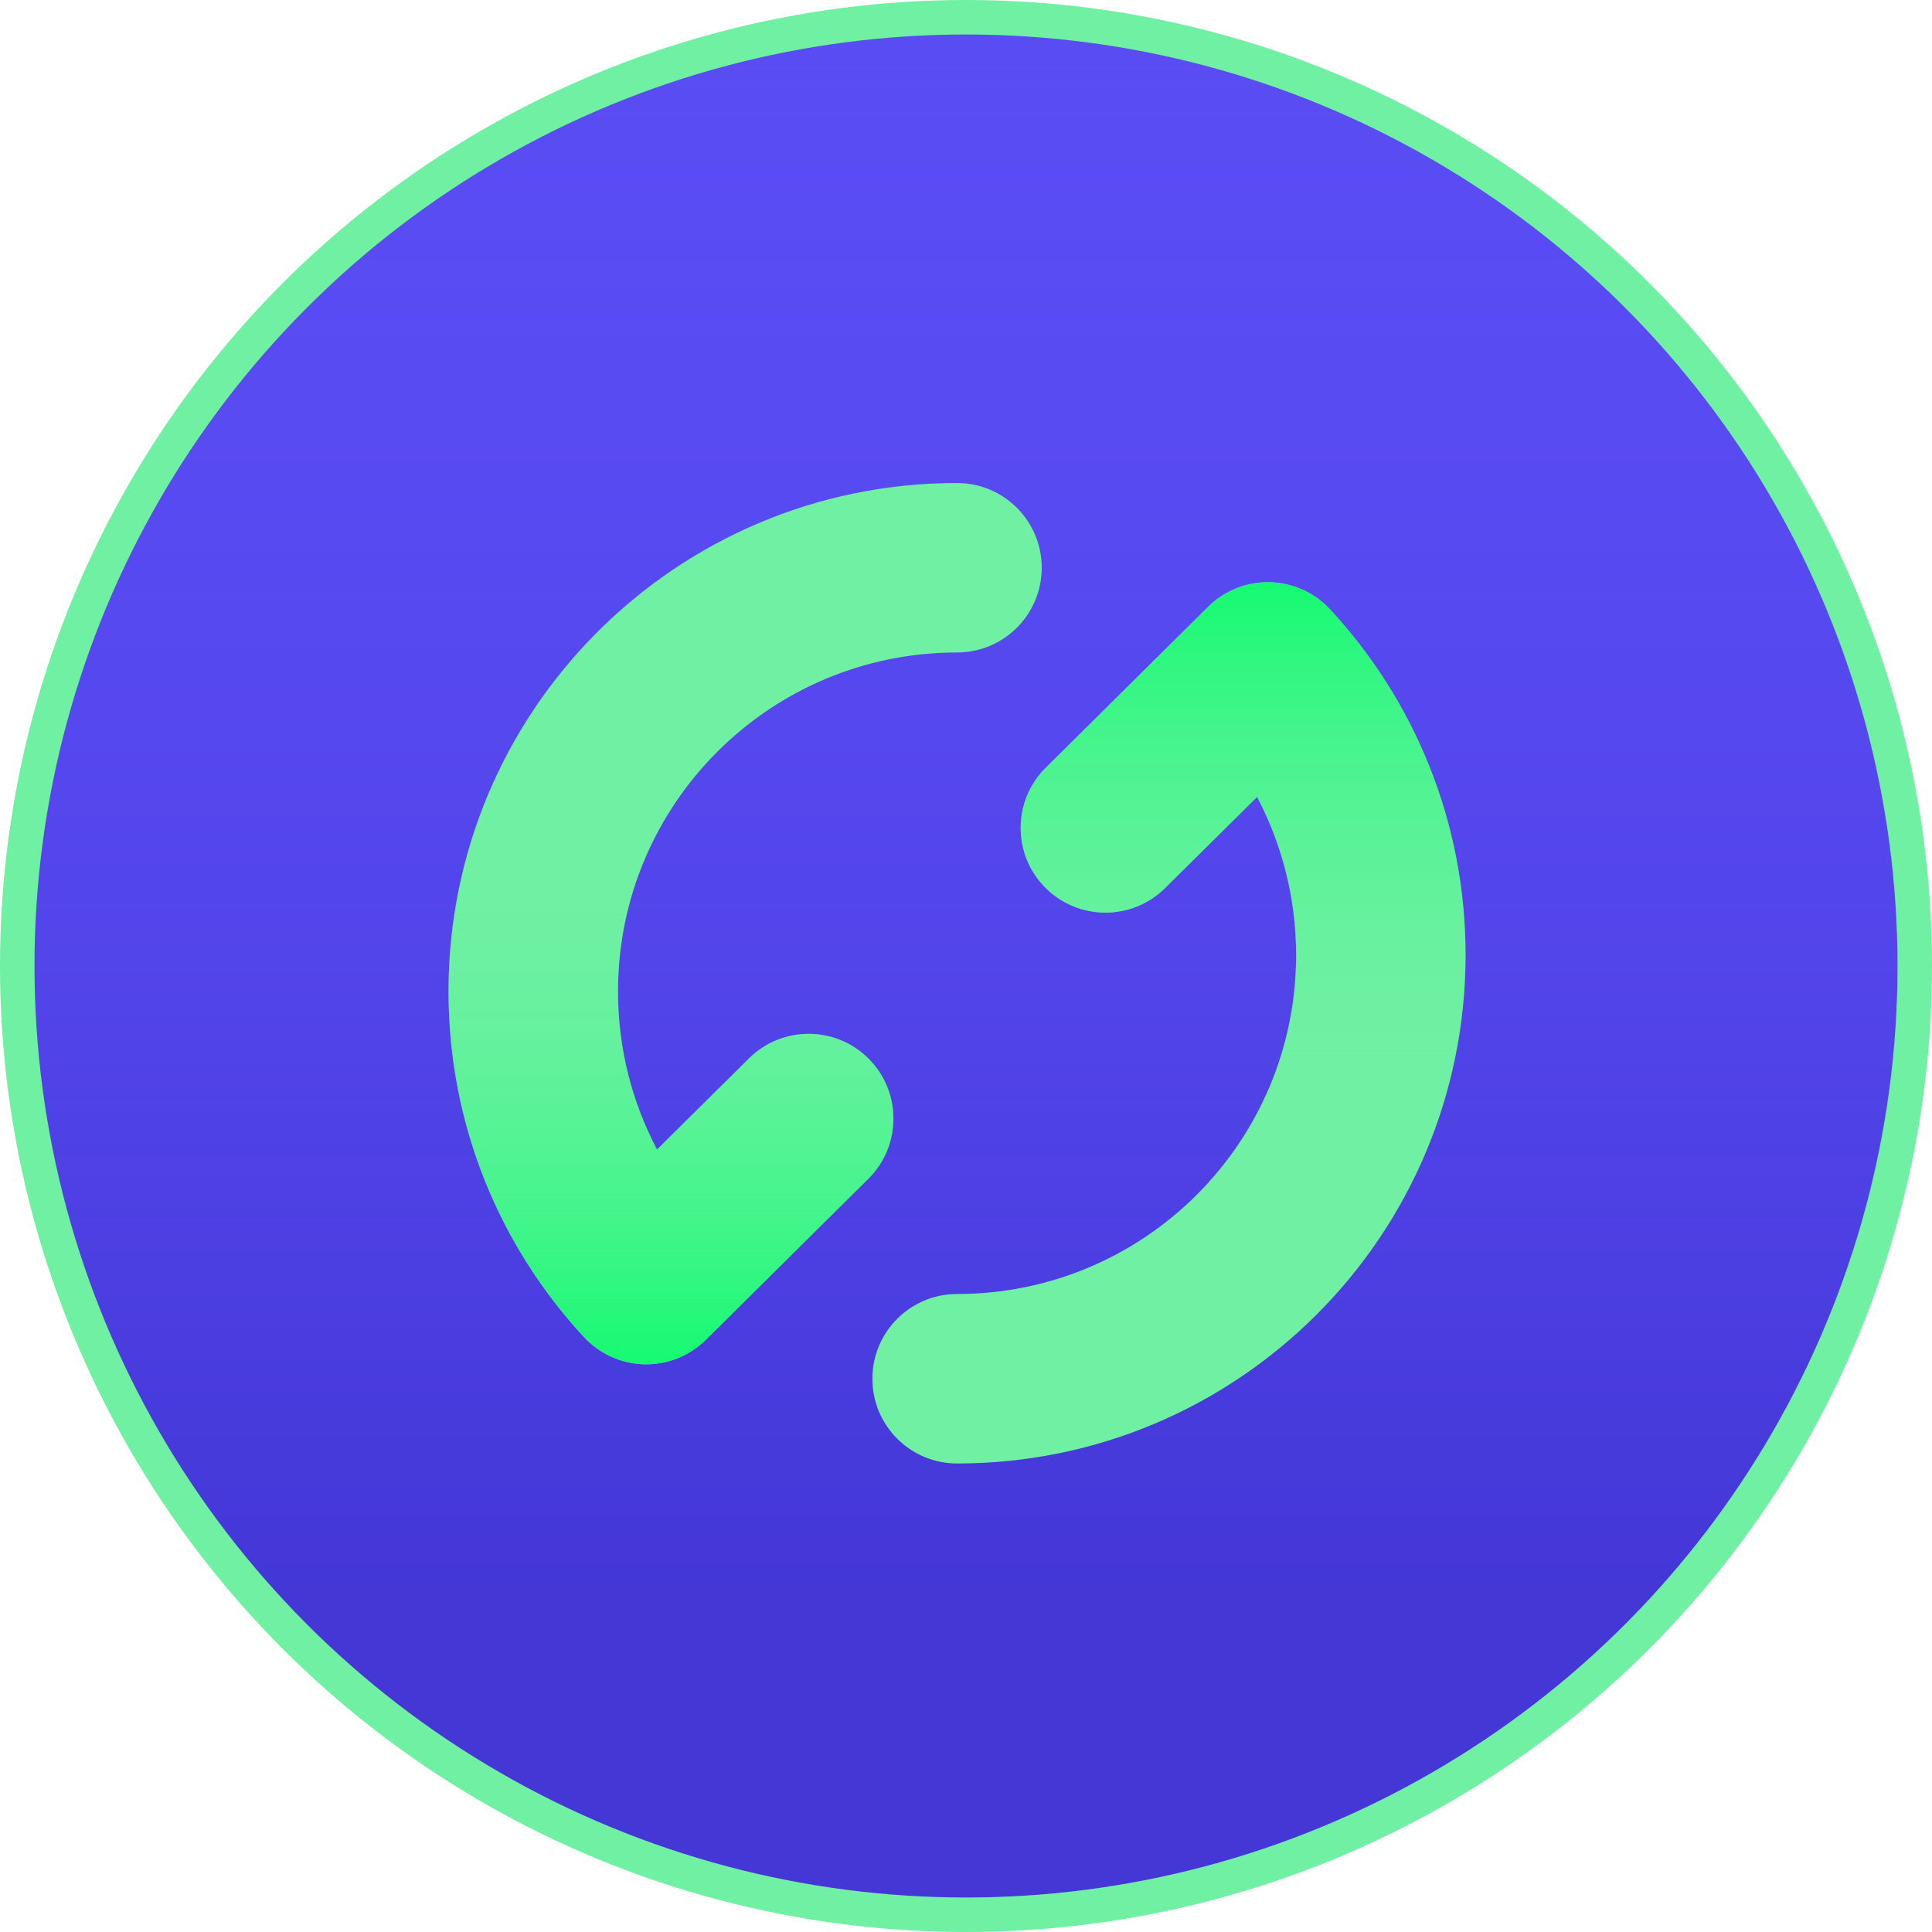
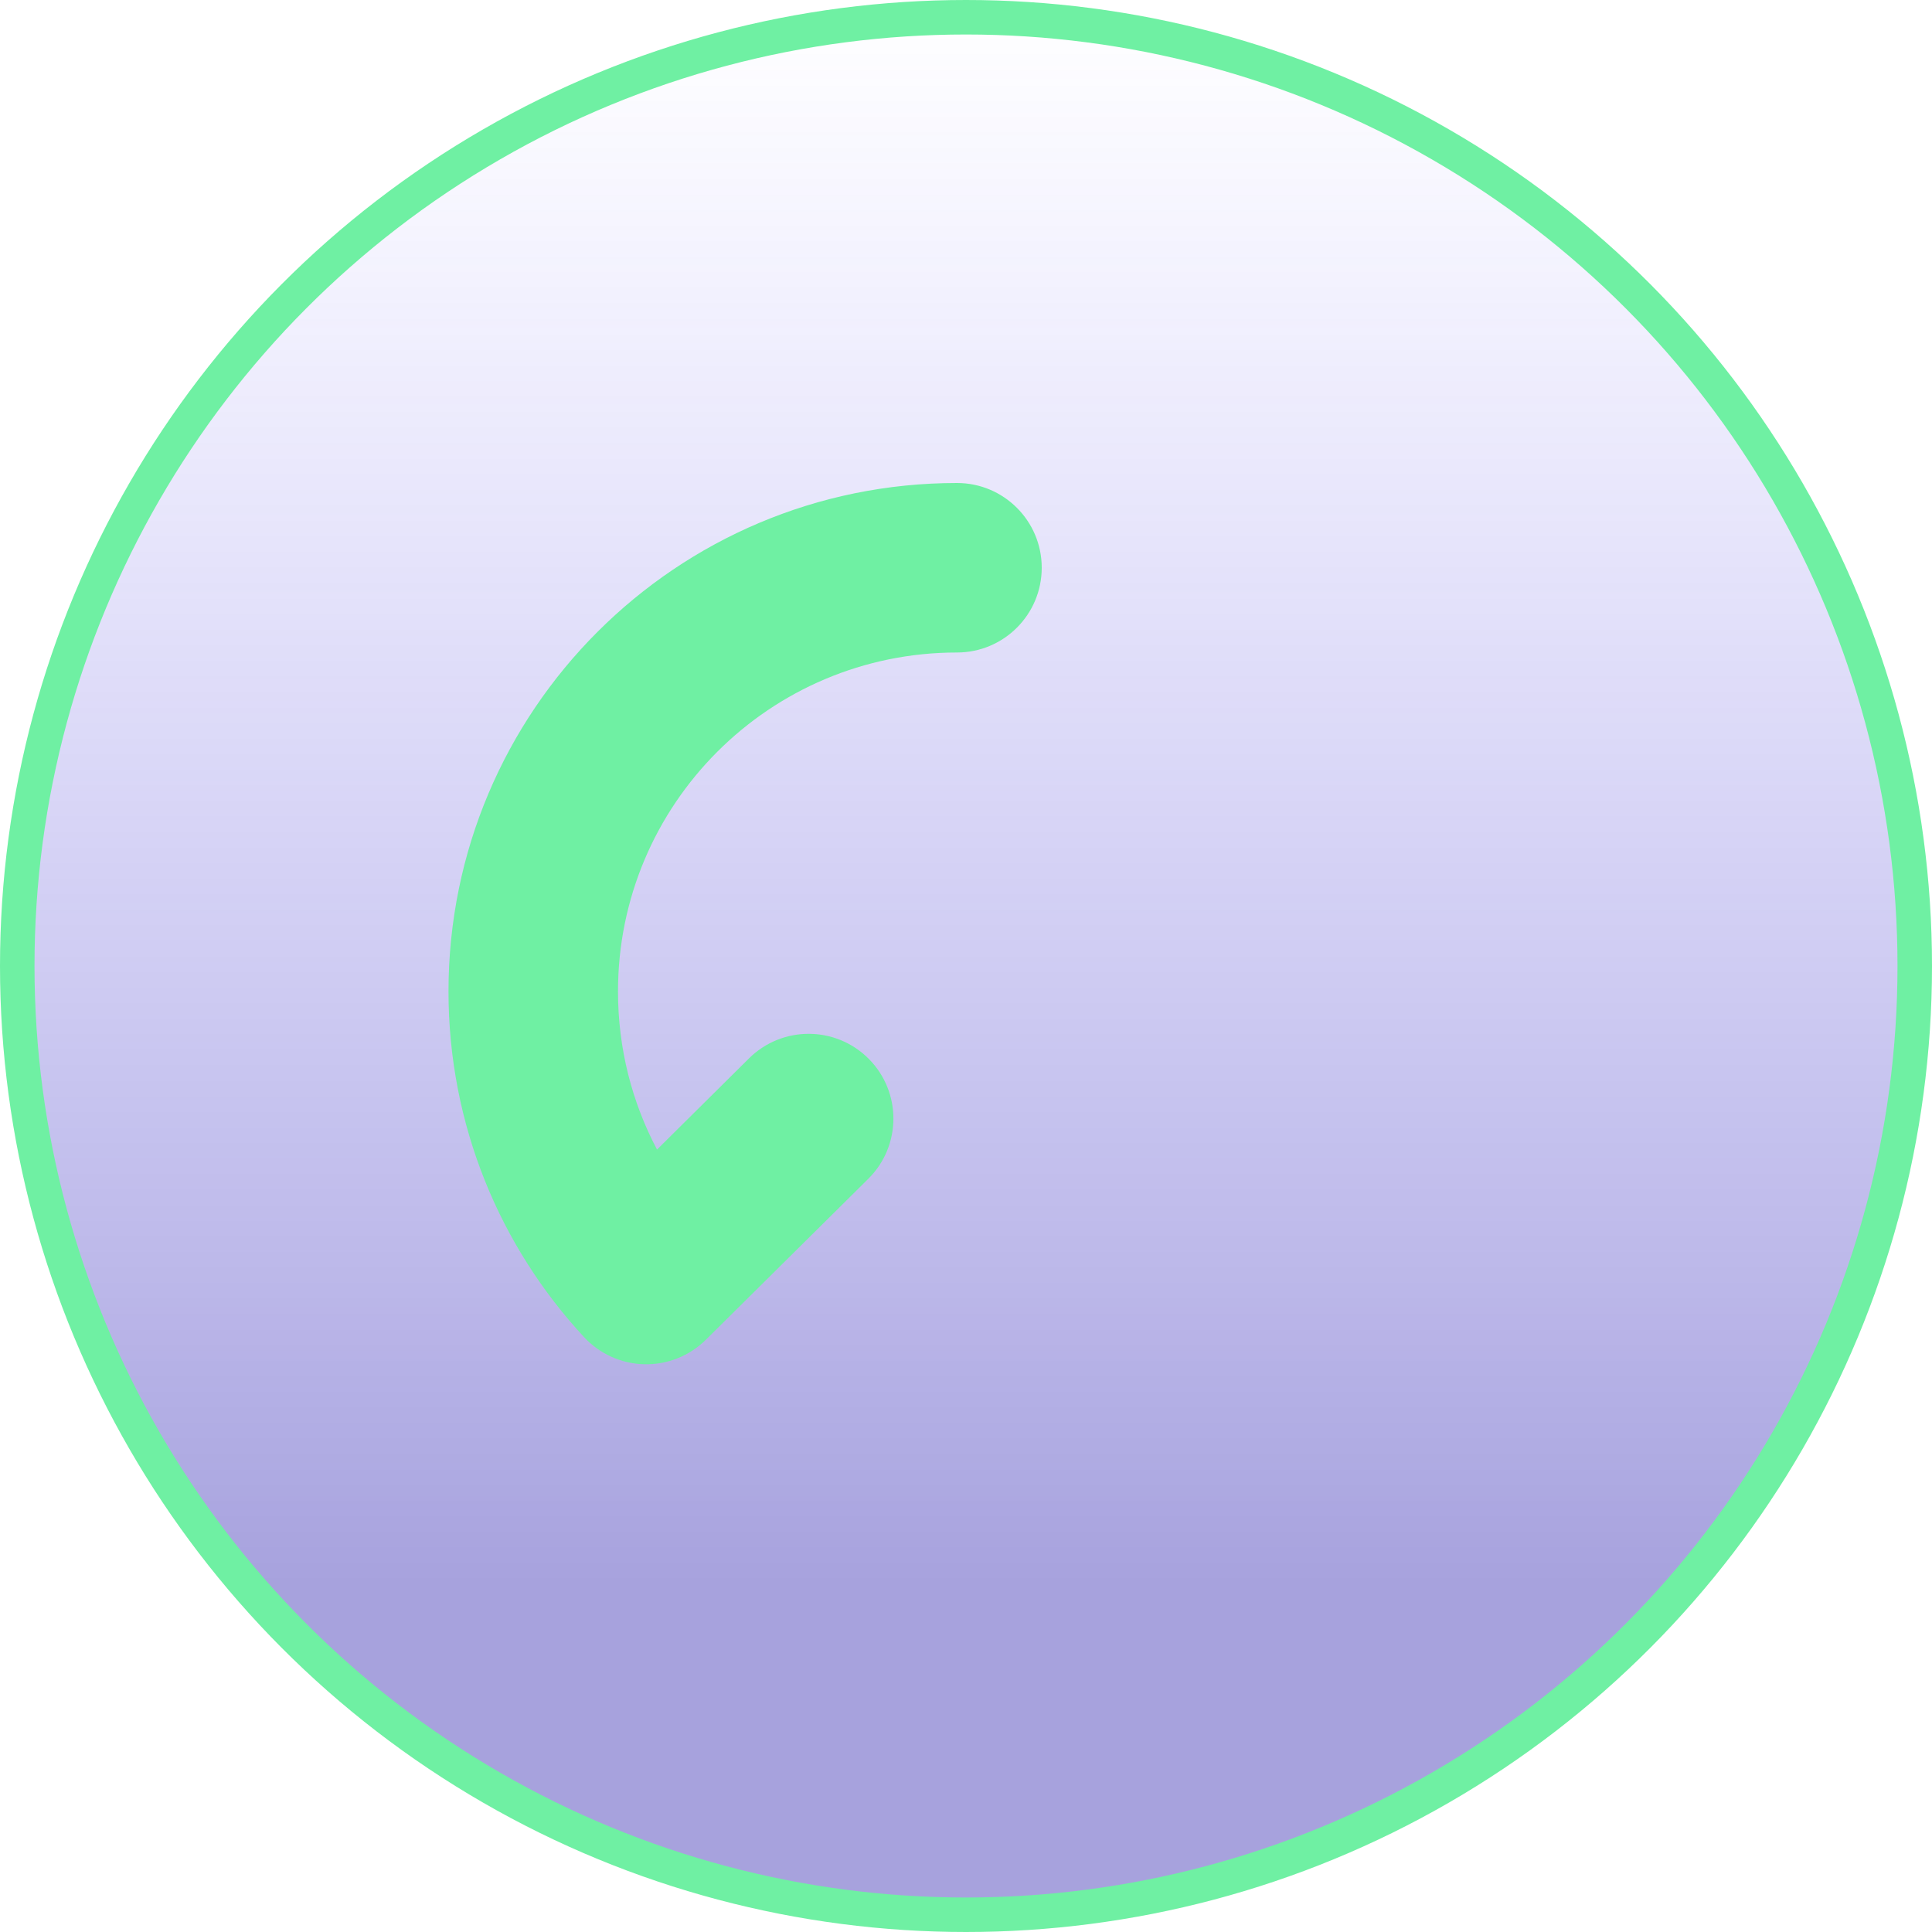
<svg xmlns="http://www.w3.org/2000/svg" width="56" height="56" viewBox="0 0 56 56" fill="none">
-   <circle cx="28" cy="28" r="27.5" fill="#5A4CF3" />
  <circle cx="28" cy="28" r="27.5" fill="url(#synthesize-000-3206082890__paint0_linear_447_10440)" fill-opacity="0.4" />
  <circle cx="28" cy="28" r="27.5" stroke="#6FF0A3" />
  <path fill-rule="evenodd" clip-rule="evenodd" d="M27.738 18.913C22.312 18.913 17.913 23.312 17.913 28.738C17.913 30.394 18.321 31.953 19.044 33.321L21.71 30.678C22.674 29.723 24.229 29.73 25.184 30.694C26.139 31.657 26.132 33.212 25.169 34.167L20.46 38.833C19.988 39.301 19.345 39.558 18.68 39.544C18.014 39.53 17.383 39.246 16.931 38.759C14.493 36.131 13 32.606 13 28.738C13 20.599 19.599 14 27.738 14C29.095 14 30.195 15.1 30.195 16.456C30.195 17.813 29.095 18.913 27.738 18.913Z" fill="#6FF0A3" />
-   <path fill-rule="evenodd" clip-rule="evenodd" d="M27.738 18.913C22.312 18.913 17.913 23.312 17.913 28.738C17.913 30.394 18.321 31.953 19.044 33.321L21.71 30.678C22.674 29.723 24.229 29.73 25.184 30.694C26.139 31.657 26.132 33.212 25.169 34.167L20.46 38.833C19.988 39.301 19.345 39.558 18.68 39.544C18.014 39.53 17.383 39.246 16.931 38.759C14.493 36.131 13 32.606 13 28.738C13 20.599 19.599 14 27.738 14C29.095 14 30.195 15.1 30.195 16.456C30.195 17.813 29.095 18.913 27.738 18.913Z" fill="url(#synthesize-000-3206082890__paint1_linear_447_10440)" />
-   <path fill-rule="evenodd" clip-rule="evenodd" d="M27.742 37.507C33.169 37.507 37.568 33.108 37.568 27.682C37.568 26.026 37.159 24.467 36.437 23.099L33.77 25.742C32.806 26.697 31.251 26.69 30.296 25.726C29.341 24.763 29.348 23.207 30.312 22.253L35.02 17.587C35.493 17.119 36.135 16.862 36.801 16.876C37.466 16.89 38.097 17.173 38.55 17.661C40.987 20.289 42.48 23.814 42.48 27.682C42.48 35.821 35.882 42.42 27.742 42.42C26.386 42.42 25.286 41.32 25.286 39.964C25.286 38.607 26.386 37.507 27.742 37.507Z" fill="#6FF0A3" />
-   <path fill-rule="evenodd" clip-rule="evenodd" d="M27.742 37.507C33.169 37.507 37.568 33.108 37.568 27.682C37.568 26.026 37.159 24.467 36.437 23.099L33.77 25.742C32.806 26.697 31.251 26.69 30.296 25.726C29.341 24.763 29.348 23.207 30.312 22.253L35.02 17.587C35.493 17.119 36.135 16.862 36.801 16.876C37.466 16.89 38.097 17.173 38.55 17.661C40.987 20.289 42.48 23.814 42.48 27.682C42.48 35.821 35.882 42.42 27.742 42.42C26.386 42.42 25.286 41.32 25.286 39.964C25.286 38.607 26.386 37.507 27.742 37.507Z" fill="url(#synthesize-000-3206082890__paint2_linear_447_10440)" />
  <defs>
    <linearGradient id="synthesize-000-3206082890__paint0_linear_447_10440" x1="28" y1="0" x2="28" y2="56" gradientUnits="userSpaceOnUse">
      <stop stop-color="#5C4EFF" stop-opacity="0" />
      <stop offset="0.821" stop-color="#2216AB" />
    </linearGradient>
    <linearGradient id="synthesize-000-3206082890__paint1_linear_447_10440" x1="21.597" y1="14" x2="21.597" y2="39.544" gradientUnits="userSpaceOnUse">
      <stop offset="0.44" stop-color="#6FF0A3" stop-opacity="0" />
      <stop offset="1" stop-color="#15FA71" />
    </linearGradient>
    <linearGradient id="synthesize-000-3206082890__paint2_linear_447_10440" x1="33.883" y1="42.42" x2="33.883" y2="16.875" gradientUnits="userSpaceOnUse">
      <stop offset="0.44" stop-color="#6FF0A3" stop-opacity="0" />
      <stop offset="1" stop-color="#15FA71" />
    </linearGradient>
  </defs>
</svg>